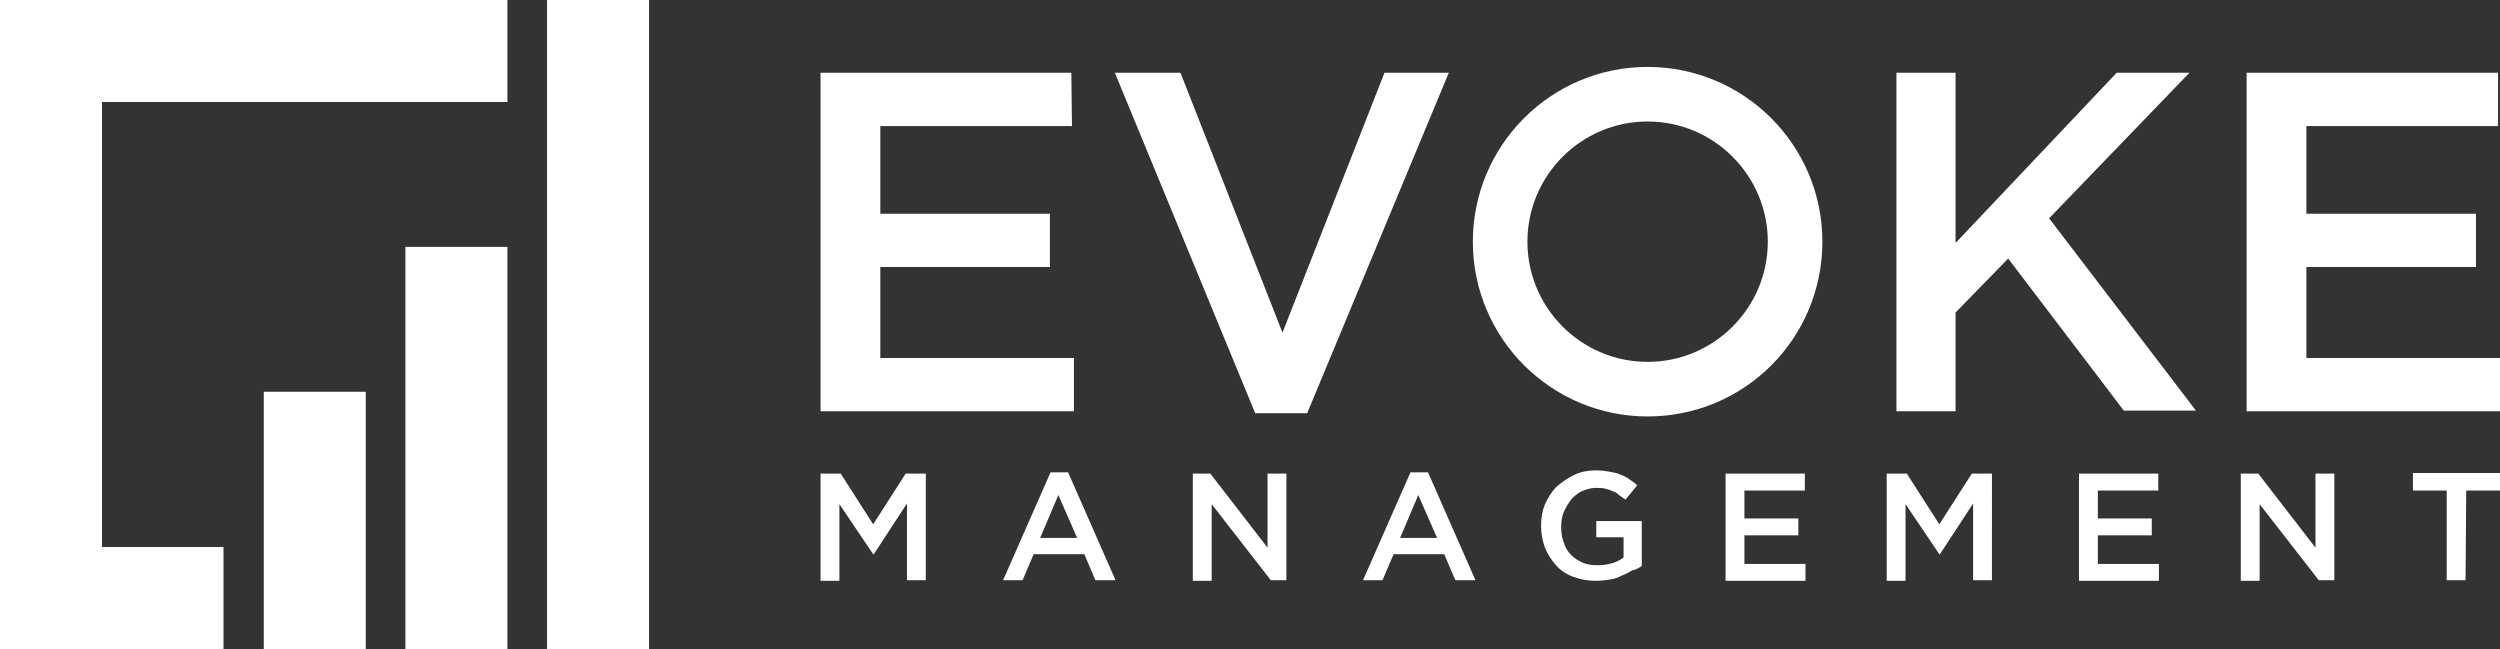
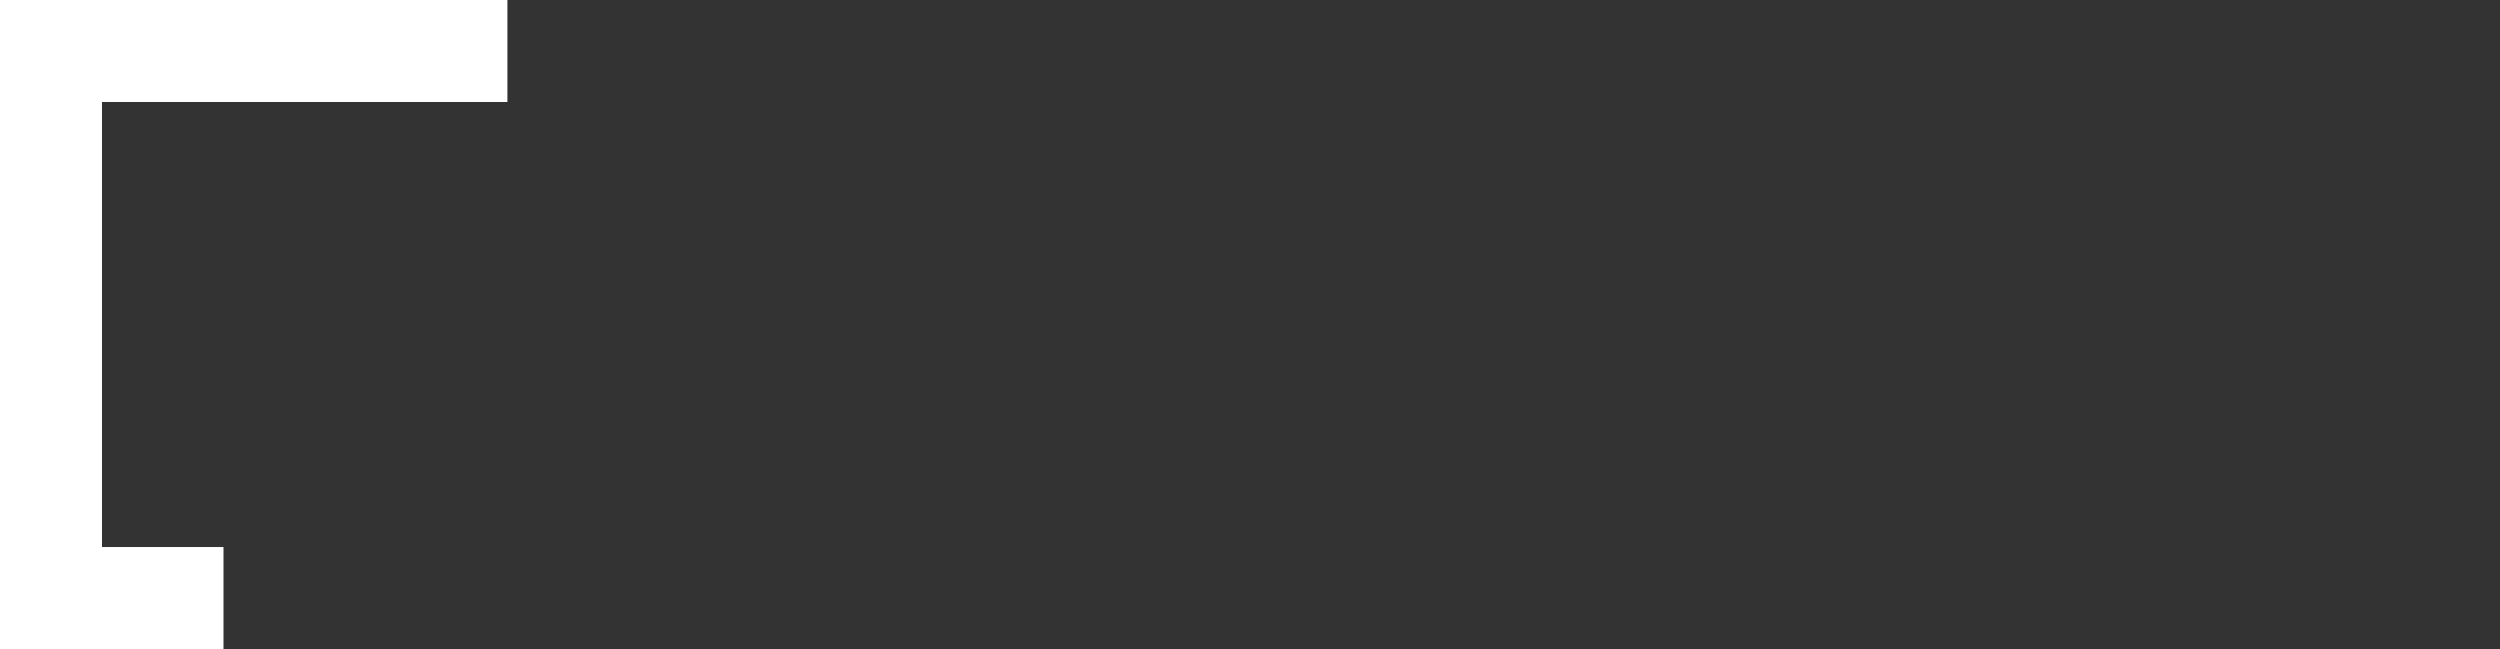
<svg xmlns="http://www.w3.org/2000/svg" version="1.1" id="Layer_1" x="0px" y="0px" viewBox="0 0 384.8 99.9" style="enable-background:new 0 0 384.8 99.9;" xml:space="preserve">
  <rect x="0" y="0" width="384.8" height="99.9" fill="#333333" stroke="none" />
  <style type="text/css">
	.st0{fill-rule:evenodd;clip-rule:evenodd;fill:#FFFFFF;}
	.st1{fill:#FFFFFF;}
</style>
  <g id="Layer_2_1_">
-     <path class="st0" d="M84.2,15.7v68.6V100h15.7V0H84.2V15.7L84.2,15.7z M40.6,60.3h15.7v39.6H40.6V60.3L40.6,60.3z M62.4,38h15.7   v61.9H62.4V38z" />
-   </g>
+     </g>
  <g id="Layer_3">
    <polygon class="st0" points="15.7,15.7 78.1,15.7 78.1,0 0,0 0,99.9 34.4,99.9 34.4,84.2 15.7,84.2  " />
  </g>
  <g id="Layer_4">
-     <path class="st1" d="M384.4,11.2h-38.6v52.1h39v-8.2H355v-14h26.1v-8.2H355V19.4h29.5v-8.2H384.4z M315.4,33.6L337,11.2h-11.2   L301,37.4V11.2h-9.1v52.1h9.1V48.1l8.1-8.3l17.8,23.4H338L315.4,33.6L315.4,33.6z M280.5,37.2c0-14.9-12.1-26.9-26.9-26.9   c-14.9,0-26.9,12.1-26.9,26.9c0,14.9,12.1,26.9,26.9,26.9C268.5,64.1,280.5,52.1,280.5,37.2L280.5,37.2z M253.6,18.7   c10.2,0,18.5,8.3,18.5,18.5s-8.3,18.5-18.5,18.5c-10.2,0-18.5-8.3-18.5-18.5S243.4,18.7,253.6,18.7L253.6,18.7z M197.4,51.2   l-15.7-40h-10.1l21.6,52.4h8L223,11.2h-9.9L197.4,51.2L197.4,51.2z M164.9,11.2h-38.6v52.1h39v-8.2h-29.8v-14h26.1v-8.2h-26.1V19.4   H165L164.9,11.2L164.9,11.2z" />
-   </g>
+     </g>
  <g id="Layer_5">
-     <path class="st1" d="M139.6,77.5v11.8h2.9V72.9h-3.1l-5,7.8l-5-7.8h-3.1v16.5h2.9V77.6l5.2,7.7h0.1L139.6,77.5L139.6,77.5z    M164.4,72.7h-2.7l-7.3,16.6h3l1.7-4h7.8l1.7,4h3.1L164.4,72.7L164.4,72.7z M165.8,82.8h-5.7l2.8-6.6L165.8,82.8L165.8,82.8z    M195.1,84.3l-8.8-11.4h-2.7v16.5h2.9V77.6l9.1,11.7h2.4V72.9h-2.9V84.3L195.1,84.3z M219.8,72.7h-2.7l-7.3,16.6h3l1.7-4h7.8l1.7,4   h3.1L219.8,72.7L219.8,72.7z M221.2,82.8h-5.7l2.8-6.6L221.2,82.8L221.2,82.8z M252.7,87.1v-6.9h-7v2.5h4.2v3.1   c-0.5,0.4-1.1,0.7-1.8,0.9c-0.7,0.2-1.4,0.3-2.2,0.3s-1.6-0.1-2.3-0.4s-1.3-0.7-1.8-1.2s-0.9-1.2-1.1-1.9c-0.3-0.7-0.4-1.5-0.4-2.4   c0-0.8,0.1-1.6,0.4-2.3c0.3-0.7,0.7-1.3,1.1-1.9c0.5-0.5,1-1,1.7-1.3s1.4-0.5,2.1-0.5c0.5,0,1,0,1.4,0.1s0.8,0.2,1.2,0.4   c0.4,0.1,0.7,0.3,1,0.6c0.3,0.2,0.7,0.5,1,0.7l1.8-2.2c-0.4-0.4-0.9-0.7-1.3-1c-0.4-0.3-0.9-0.5-1.4-0.7s-1-0.3-1.6-0.4   s-1.2-0.2-2-0.2c-1.2,0-2.4,0.2-3.4,0.7s-1.9,1.1-2.7,1.8c-0.8,0.8-1.3,1.7-1.8,2.7c-0.4,1-0.6,2.1-0.6,3.3c0,1.2,0.2,2.3,0.6,3.4   c0.4,1,1,1.9,1.7,2.7c0.7,0.8,1.6,1.4,2.7,1.8c1.1,0.4,2.2,0.6,3.5,0.6c0.7,0,1.4-0.1,2.1-0.2c0.7-0.1,1.3-0.3,1.8-0.6   c0.6-0.2,1.1-0.5,1.6-0.8C251.8,87.7,252.3,87.4,252.7,87.1L252.7,87.1z M277.8,72.9h-12.2v16.5h12.3v-2.6h-9.4v-4.4h8.3v-2.6h-8.3   v-4.3h9.3L277.8,72.9L277.8,72.9z M303.7,77.5v11.8h2.9V72.9h-3.1l-5,7.8l-5-7.8h-3.1v16.5h2.9V77.6l5.2,7.7h0.1L303.7,77.5   L303.7,77.5z M332.2,72.9H320v16.5h12.3v-2.6h-9.4v-4.4h8.3v-2.6h-8.3v-4.3h9.3L332.2,72.9L332.2,72.9z M356.4,84.3l-8.8-11.4h-2.7   v16.5h2.9V77.6l9.1,11.7h2.4V72.9h-2.9V84.3L356.4,84.3z M379.6,75.5h5.2v-2.7h-13.4v2.7h5.2v13.8h2.9L379.6,75.5L379.6,75.5z" />
-   </g>
+     </g>
</svg>